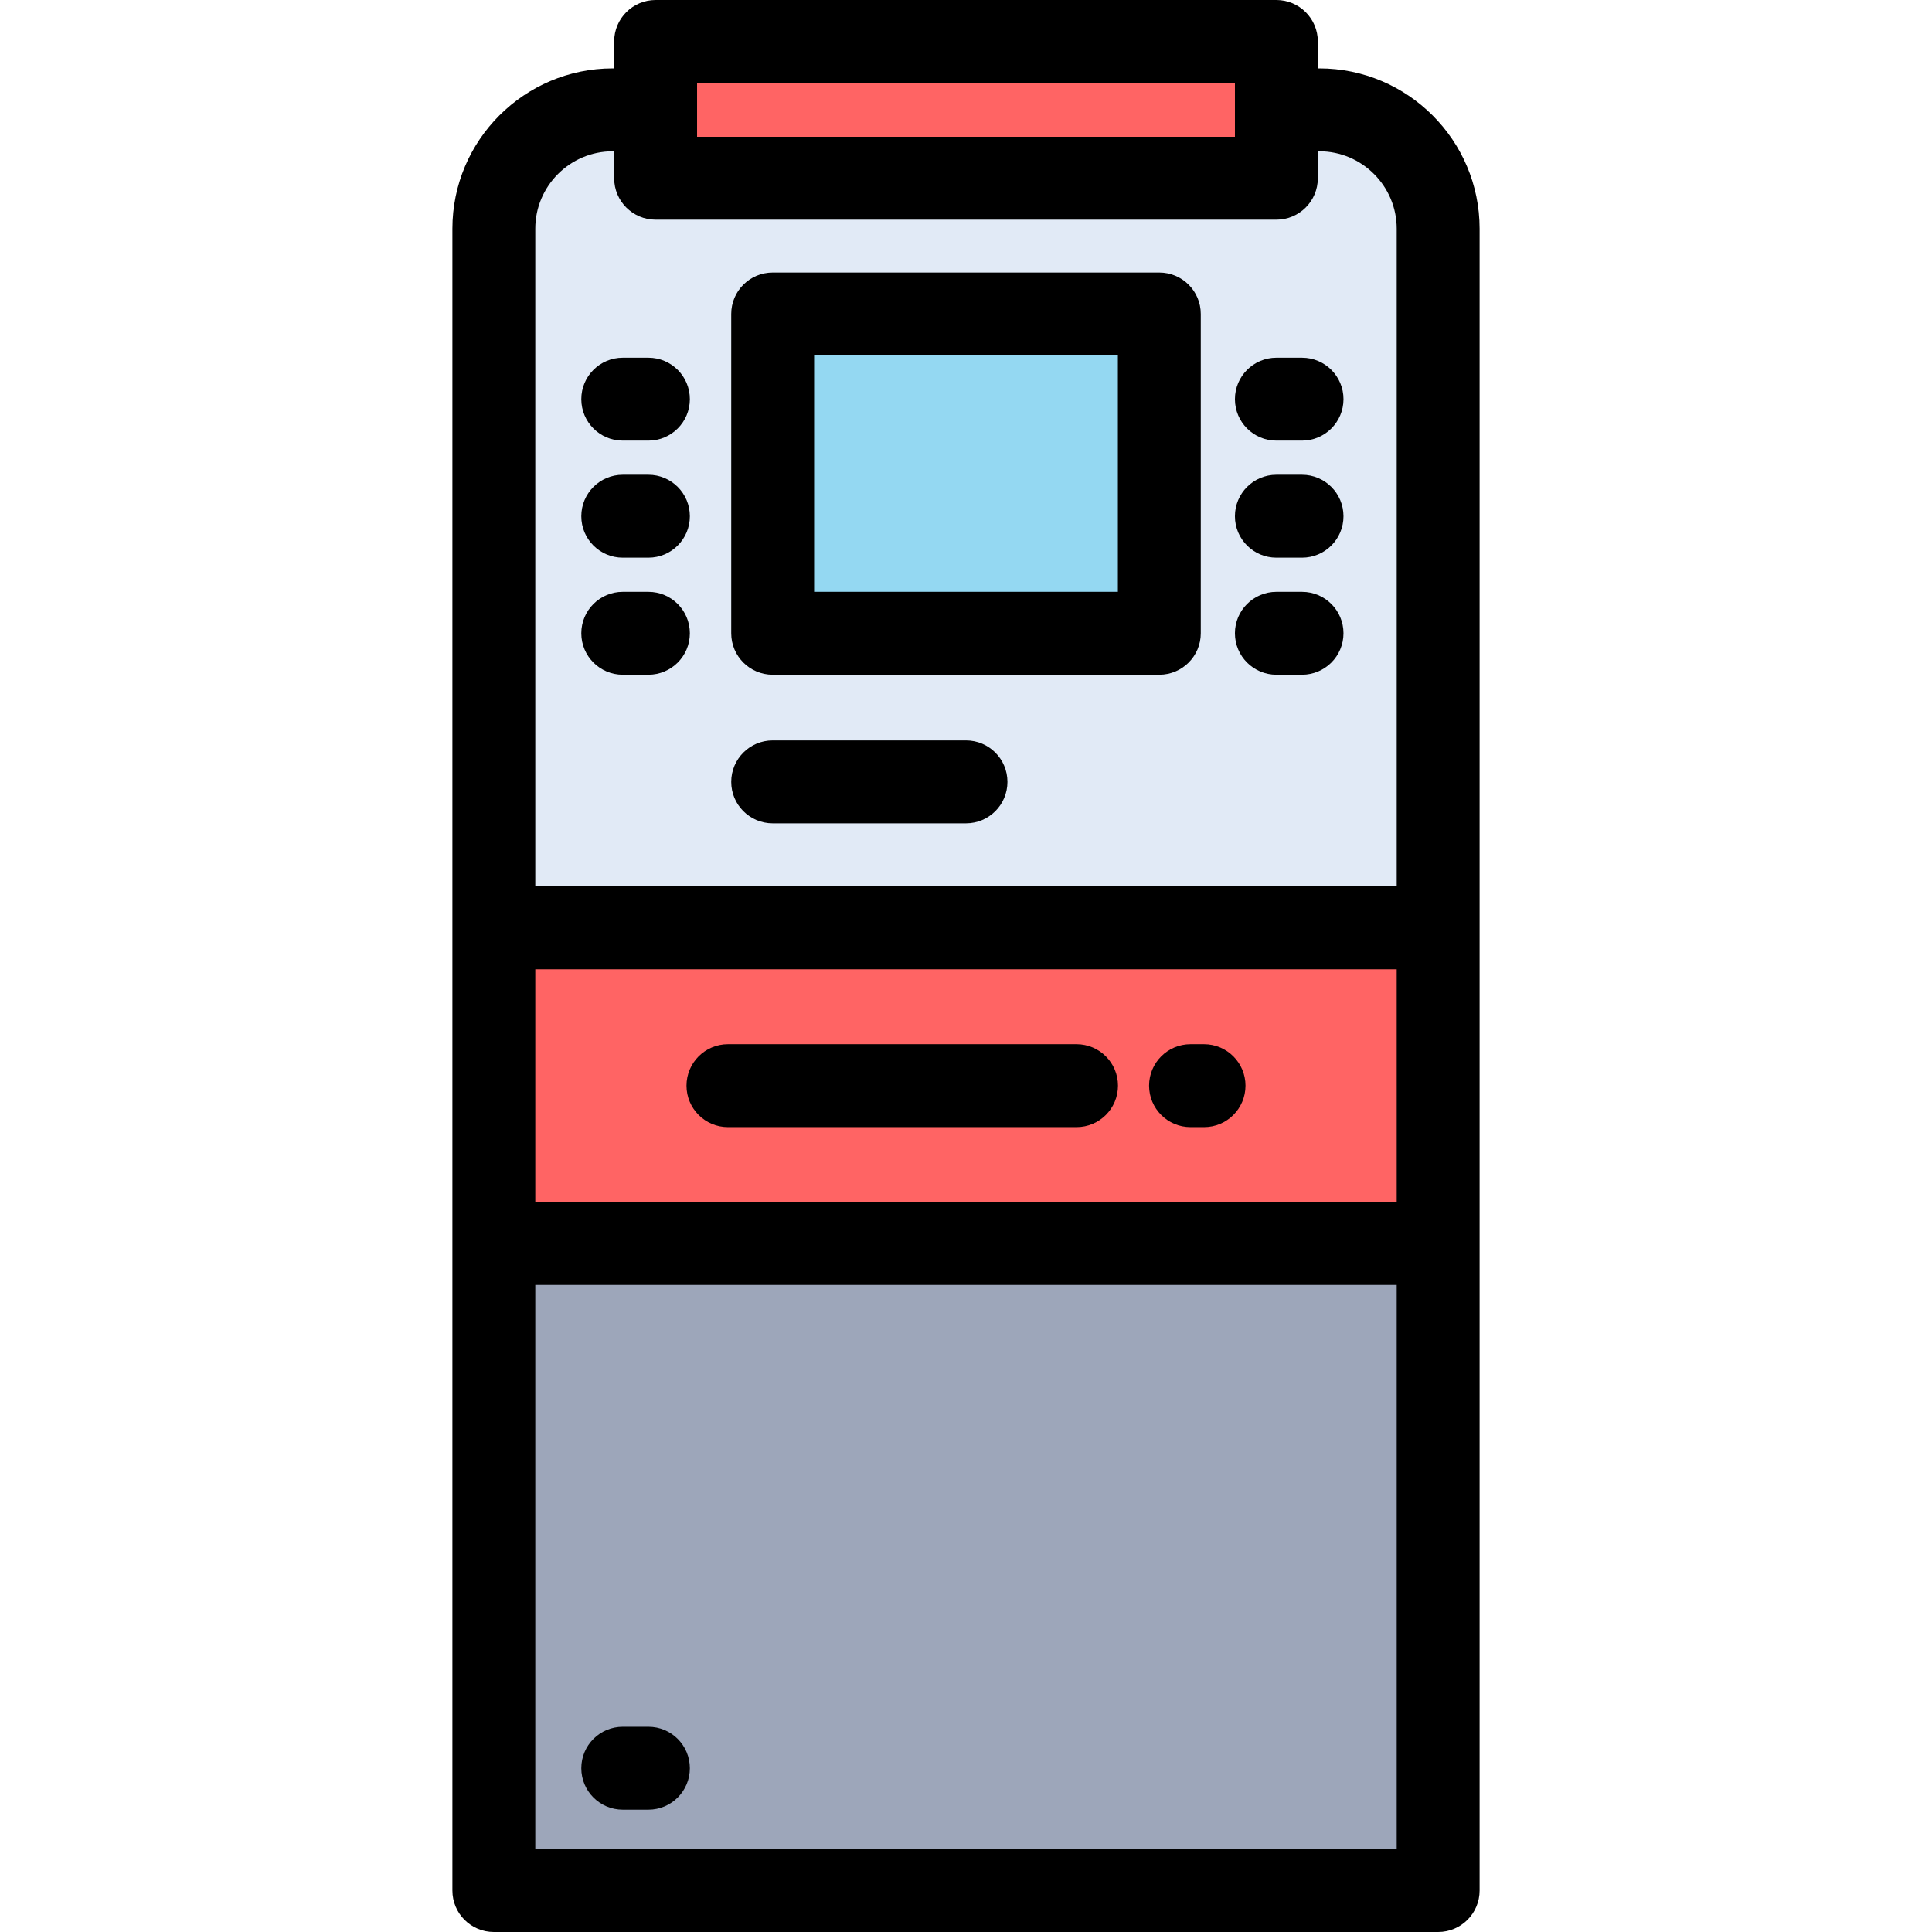
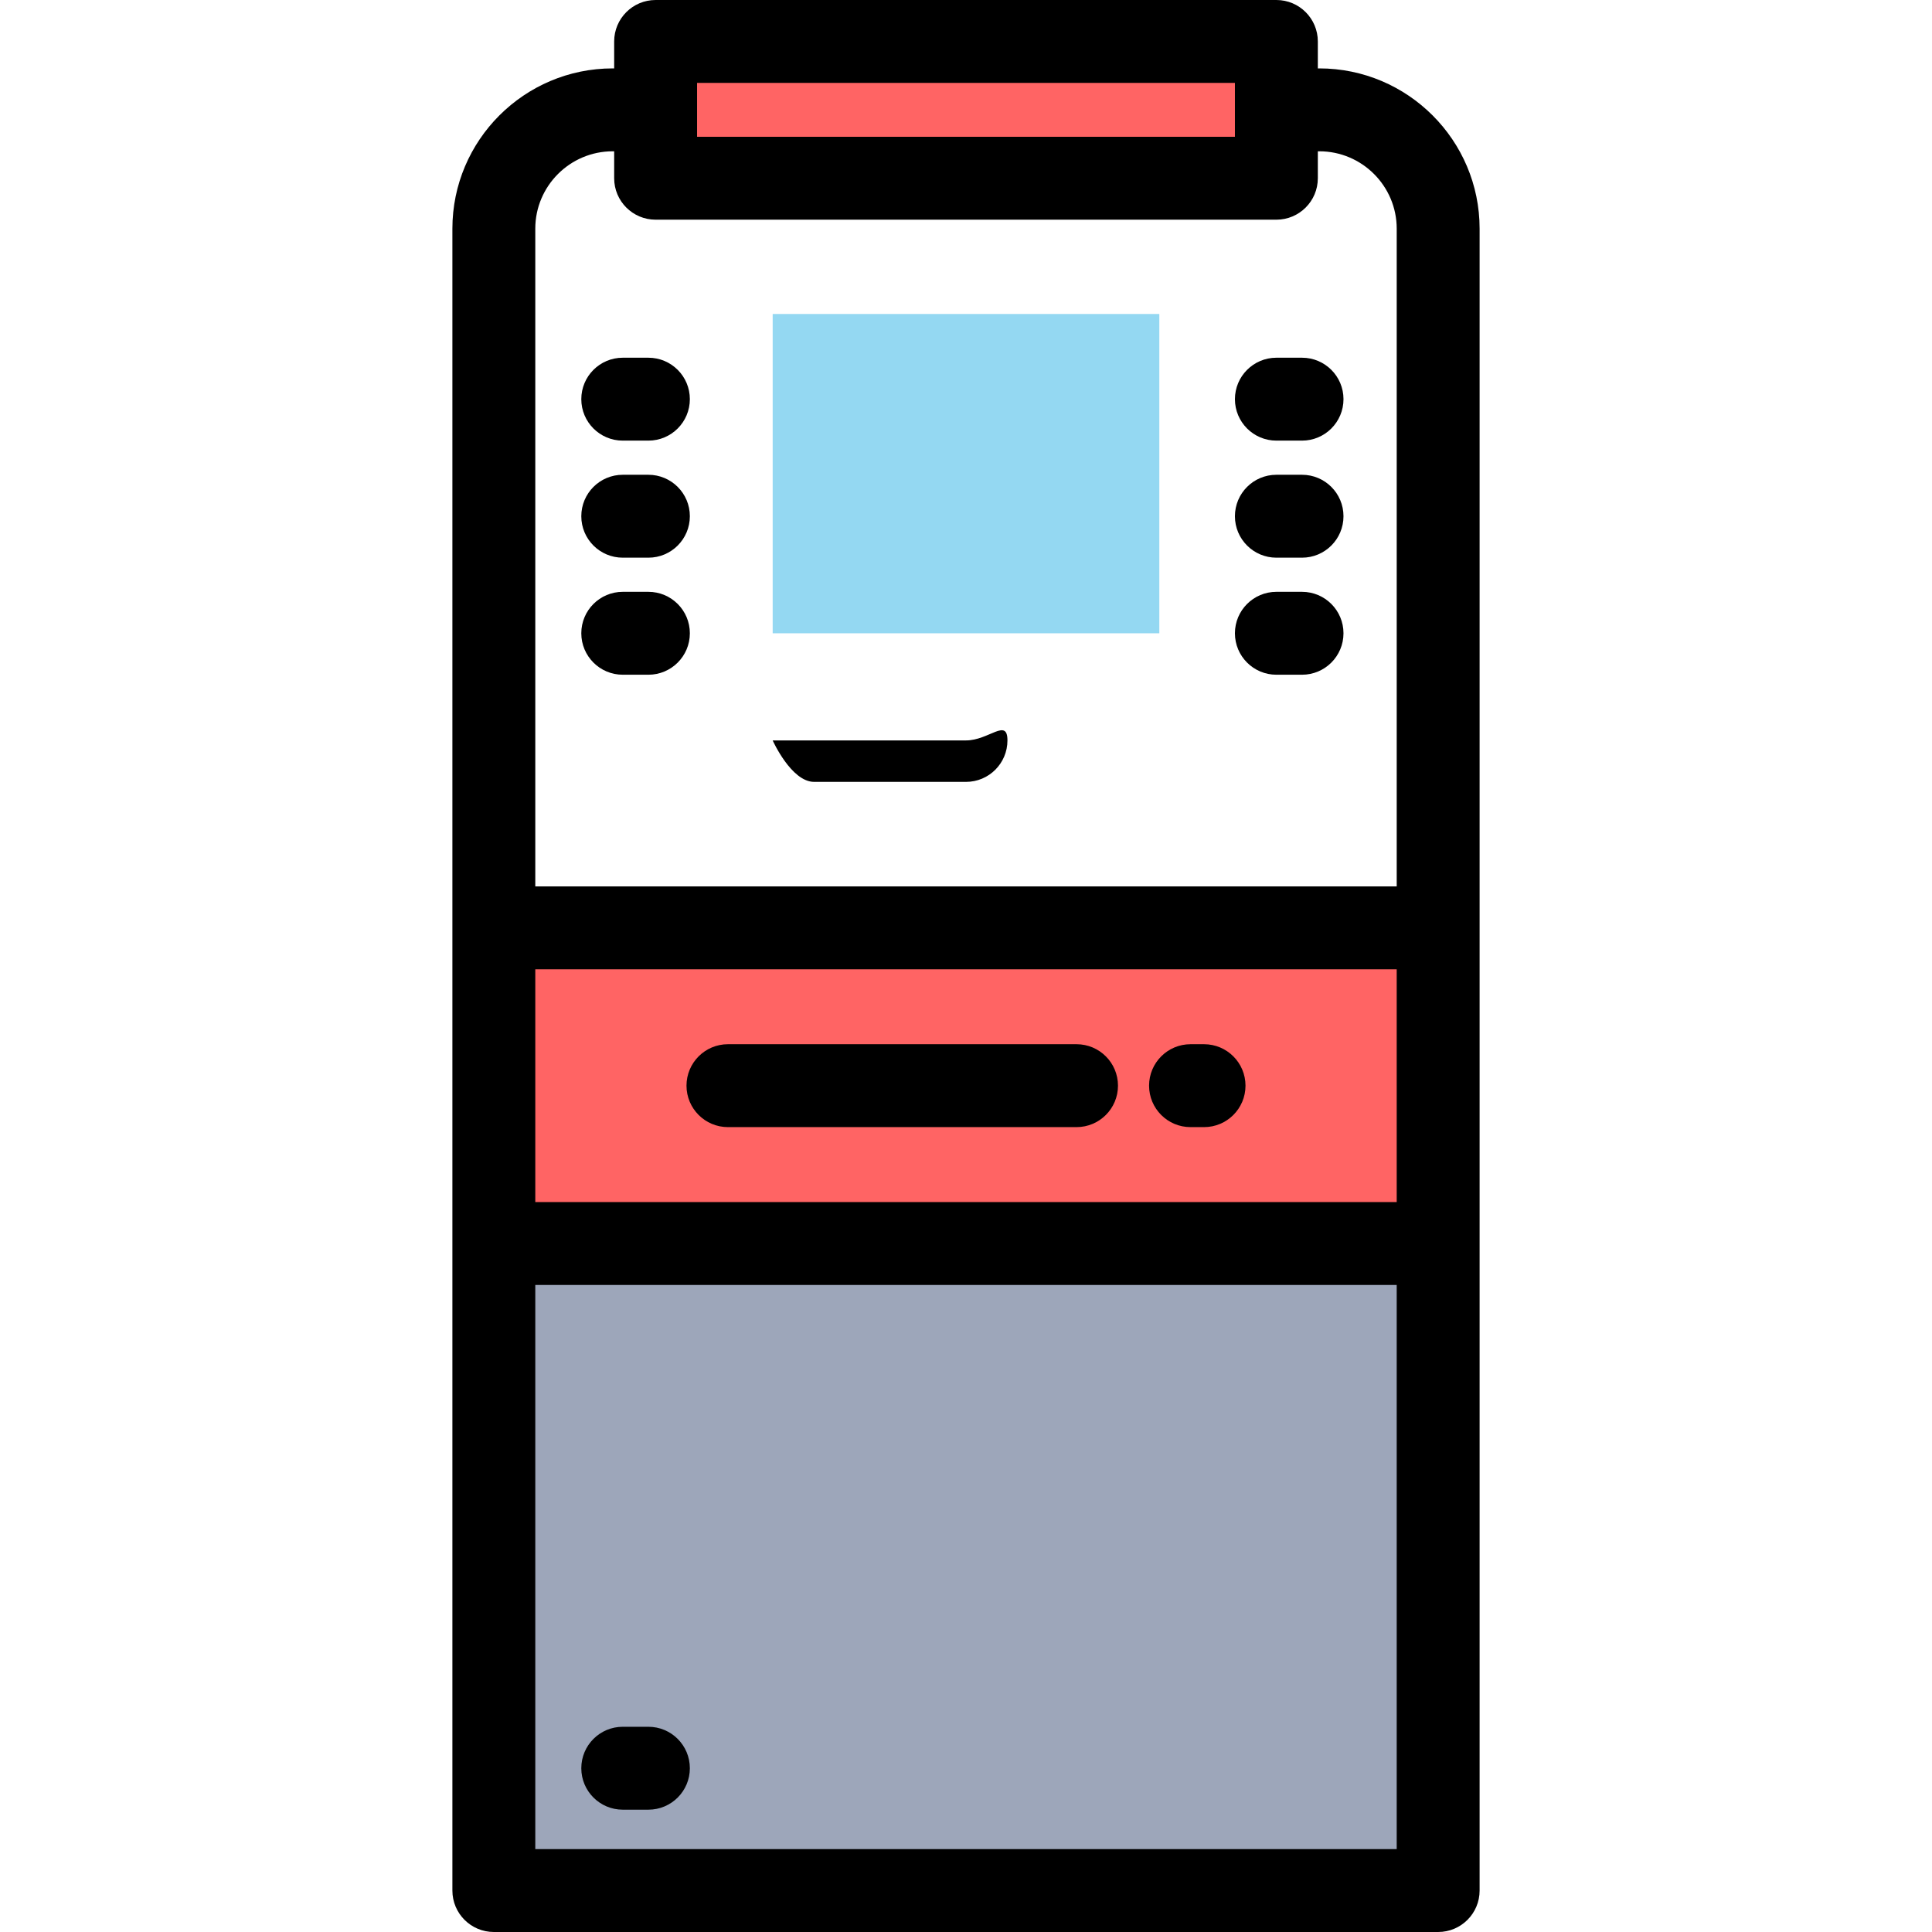
<svg xmlns="http://www.w3.org/2000/svg" version="1.1" id="Layer_1" x="0px" y="0px" viewBox="0 0 512 512" style="enable-background:new 0 0 512 512;" xml:space="preserve">
  <rect x="130.873" y="329.543" style="fill:#9DA6BA;" width="250.255" height="171.472" />
  <rect x="130.873" y="245.894" style="fill:#FF6464;" width="250.255" height="83.649" />
-   <path style="fill:#E1EAF6;" d="M381.127,60.603v185.291H130.873V60.603c0-17.4,14.104-31.493,31.504-31.493h11.369v18.125h164.508  V29.11h11.369C367.023,29.11,381.127,43.203,381.127,60.603z M307.233,167.825V83.21H204.767v84.616H307.233z" />
  <polygon style="fill:#FF6464;" points="338.254,29.11 338.254,47.234 173.746,47.234 173.746,29.11 173.746,10.985 338.254,10.985   " />
  <rect x="204.767" y="83.21" style="fill:#94D8F2;" width="102.466" height="84.616" />
-   <path d="M307.232,72.225H204.766c-6.067,0-10.985,4.918-10.985,10.985v84.616c0,6.067,4.918,10.985,10.985,10.985h102.466  c6.066,0,10.985-4.918,10.985-10.985V83.21C318.217,77.143,313.299,72.225,307.232,72.225z M296.247,156.84h-80.496V94.194h80.496  V156.84z" />
  <path d="M171.835,156.84h-6.8c-6.067,0-10.985,4.918-10.985,10.985s4.918,10.985,10.985,10.985h6.8  c6.067,0,10.985-4.918,10.985-10.985S177.902,156.84,171.835,156.84z" />
  <path d="M171.835,125.82h-6.8c-6.067,0-10.985,4.918-10.985,10.985c0,6.067,4.918,10.985,10.985,10.985h6.8  c6.067,0,10.985-4.918,10.985-10.985S177.902,125.82,171.835,125.82z" />
  <path d="M171.835,94.799h-6.8c-6.067,0-10.985,4.918-10.985,10.985c0,6.067,4.918,10.985,10.985,10.985h6.8  c6.067,0,10.985-4.918,10.985-10.985C182.819,99.716,177.902,94.799,171.835,94.799z" />
  <path d="M345.053,156.84h-6.8c-6.066,0-10.985,4.918-10.985,10.985s4.919,10.985,10.985,10.985h6.8  c6.066,0,10.985-4.918,10.985-10.985S351.12,156.84,345.053,156.84z" />
  <path d="M345.053,125.82h-6.8c-6.066,0-10.985,4.918-10.985,10.985c0,6.067,4.919,10.985,10.985,10.985h6.8  c6.066,0,10.985-4.918,10.985-10.985S351.12,125.82,345.053,125.82z" />
  <path d="M338.254,94.799c-6.066,0-10.985,4.918-10.985,10.985c0,6.067,4.919,10.985,10.985,10.985h6.8  c6.066,0,10.985-4.918,10.985-10.985c0-6.067-4.919-10.985-10.985-10.985H338.254z" />
-   <path d="M256,196.221h-51.233c-6.067,0-10.985,4.918-10.985,10.985s4.918,10.985,10.985,10.985H256  c6.066,0,10.985-4.918,10.985-10.985S262.066,196.221,256,196.221z" />
+   <path d="M256,196.221h-51.233s4.918,10.985,10.985,10.985H256  c6.066,0,10.985-4.918,10.985-10.985S262.066,196.221,256,196.221z" />
  <path d="M338.254,0H173.746c-6.067,0-10.985,4.918-10.985,10.985v7.14h-0.384c-23.428,0-42.489,19.055-42.489,42.478v185.291v83.649  v171.472c0,6.067,4.918,10.985,10.985,10.985h250.255c6.066,0,10.985-4.918,10.985-10.985V329.543v-83.649V60.603  c0-23.423-19.061-42.478-42.489-42.478h-0.386v-7.14C349.239,4.918,344.32,0,338.254,0z M184.731,21.97h142.538v14.28H184.731V21.97  z M370.143,318.558H141.857v-61.679h228.285L370.143,318.558L370.143,318.558z M141.857,490.03V340.528h228.285V490.03H141.857z   M349.623,40.094c11.314,0,20.52,9.2,20.52,20.509v174.306H141.857V60.603c0-11.308,9.205-20.509,20.52-20.509h0.384v7.14  c0,6.067,4.918,10.985,10.985,10.985h164.508c6.066,0,10.985-4.918,10.985-10.985v-7.14H349.623z" />
  <path d="M171.835,457.614h-6.8c-6.067,0-10.985,4.918-10.985,10.985s4.918,10.985,10.985,10.985h6.8  c6.067,0,10.985-4.918,10.985-10.985S177.902,457.614,171.835,457.614z" />
  <path d="M315.501,298.698h3.584c6.066,0,10.985-4.918,10.985-10.985s-4.919-10.985-10.985-10.985h-3.584  c-6.066,0-10.985,4.918-10.985,10.985S309.434,298.698,315.501,298.698z" />
  <path d="M192.914,298.698h92.379c6.066,0,10.985-4.918,10.985-10.985s-4.919-10.985-10.985-10.985h-92.379  c-6.067,0-10.985,4.918-10.985,10.985S186.848,298.698,192.914,298.698z" />
  <g>
</g>
  <g>
</g>
  <g>
</g>
  <g>
</g>
  <g>
</g>
  <g>
</g>
  <g>
</g>
  <g>
</g>
  <g>
</g>
  <g>
</g>
  <g>
</g>
  <g>
</g>
  <g>
</g>
  <g>
</g>
  <g>
</g>
</svg>